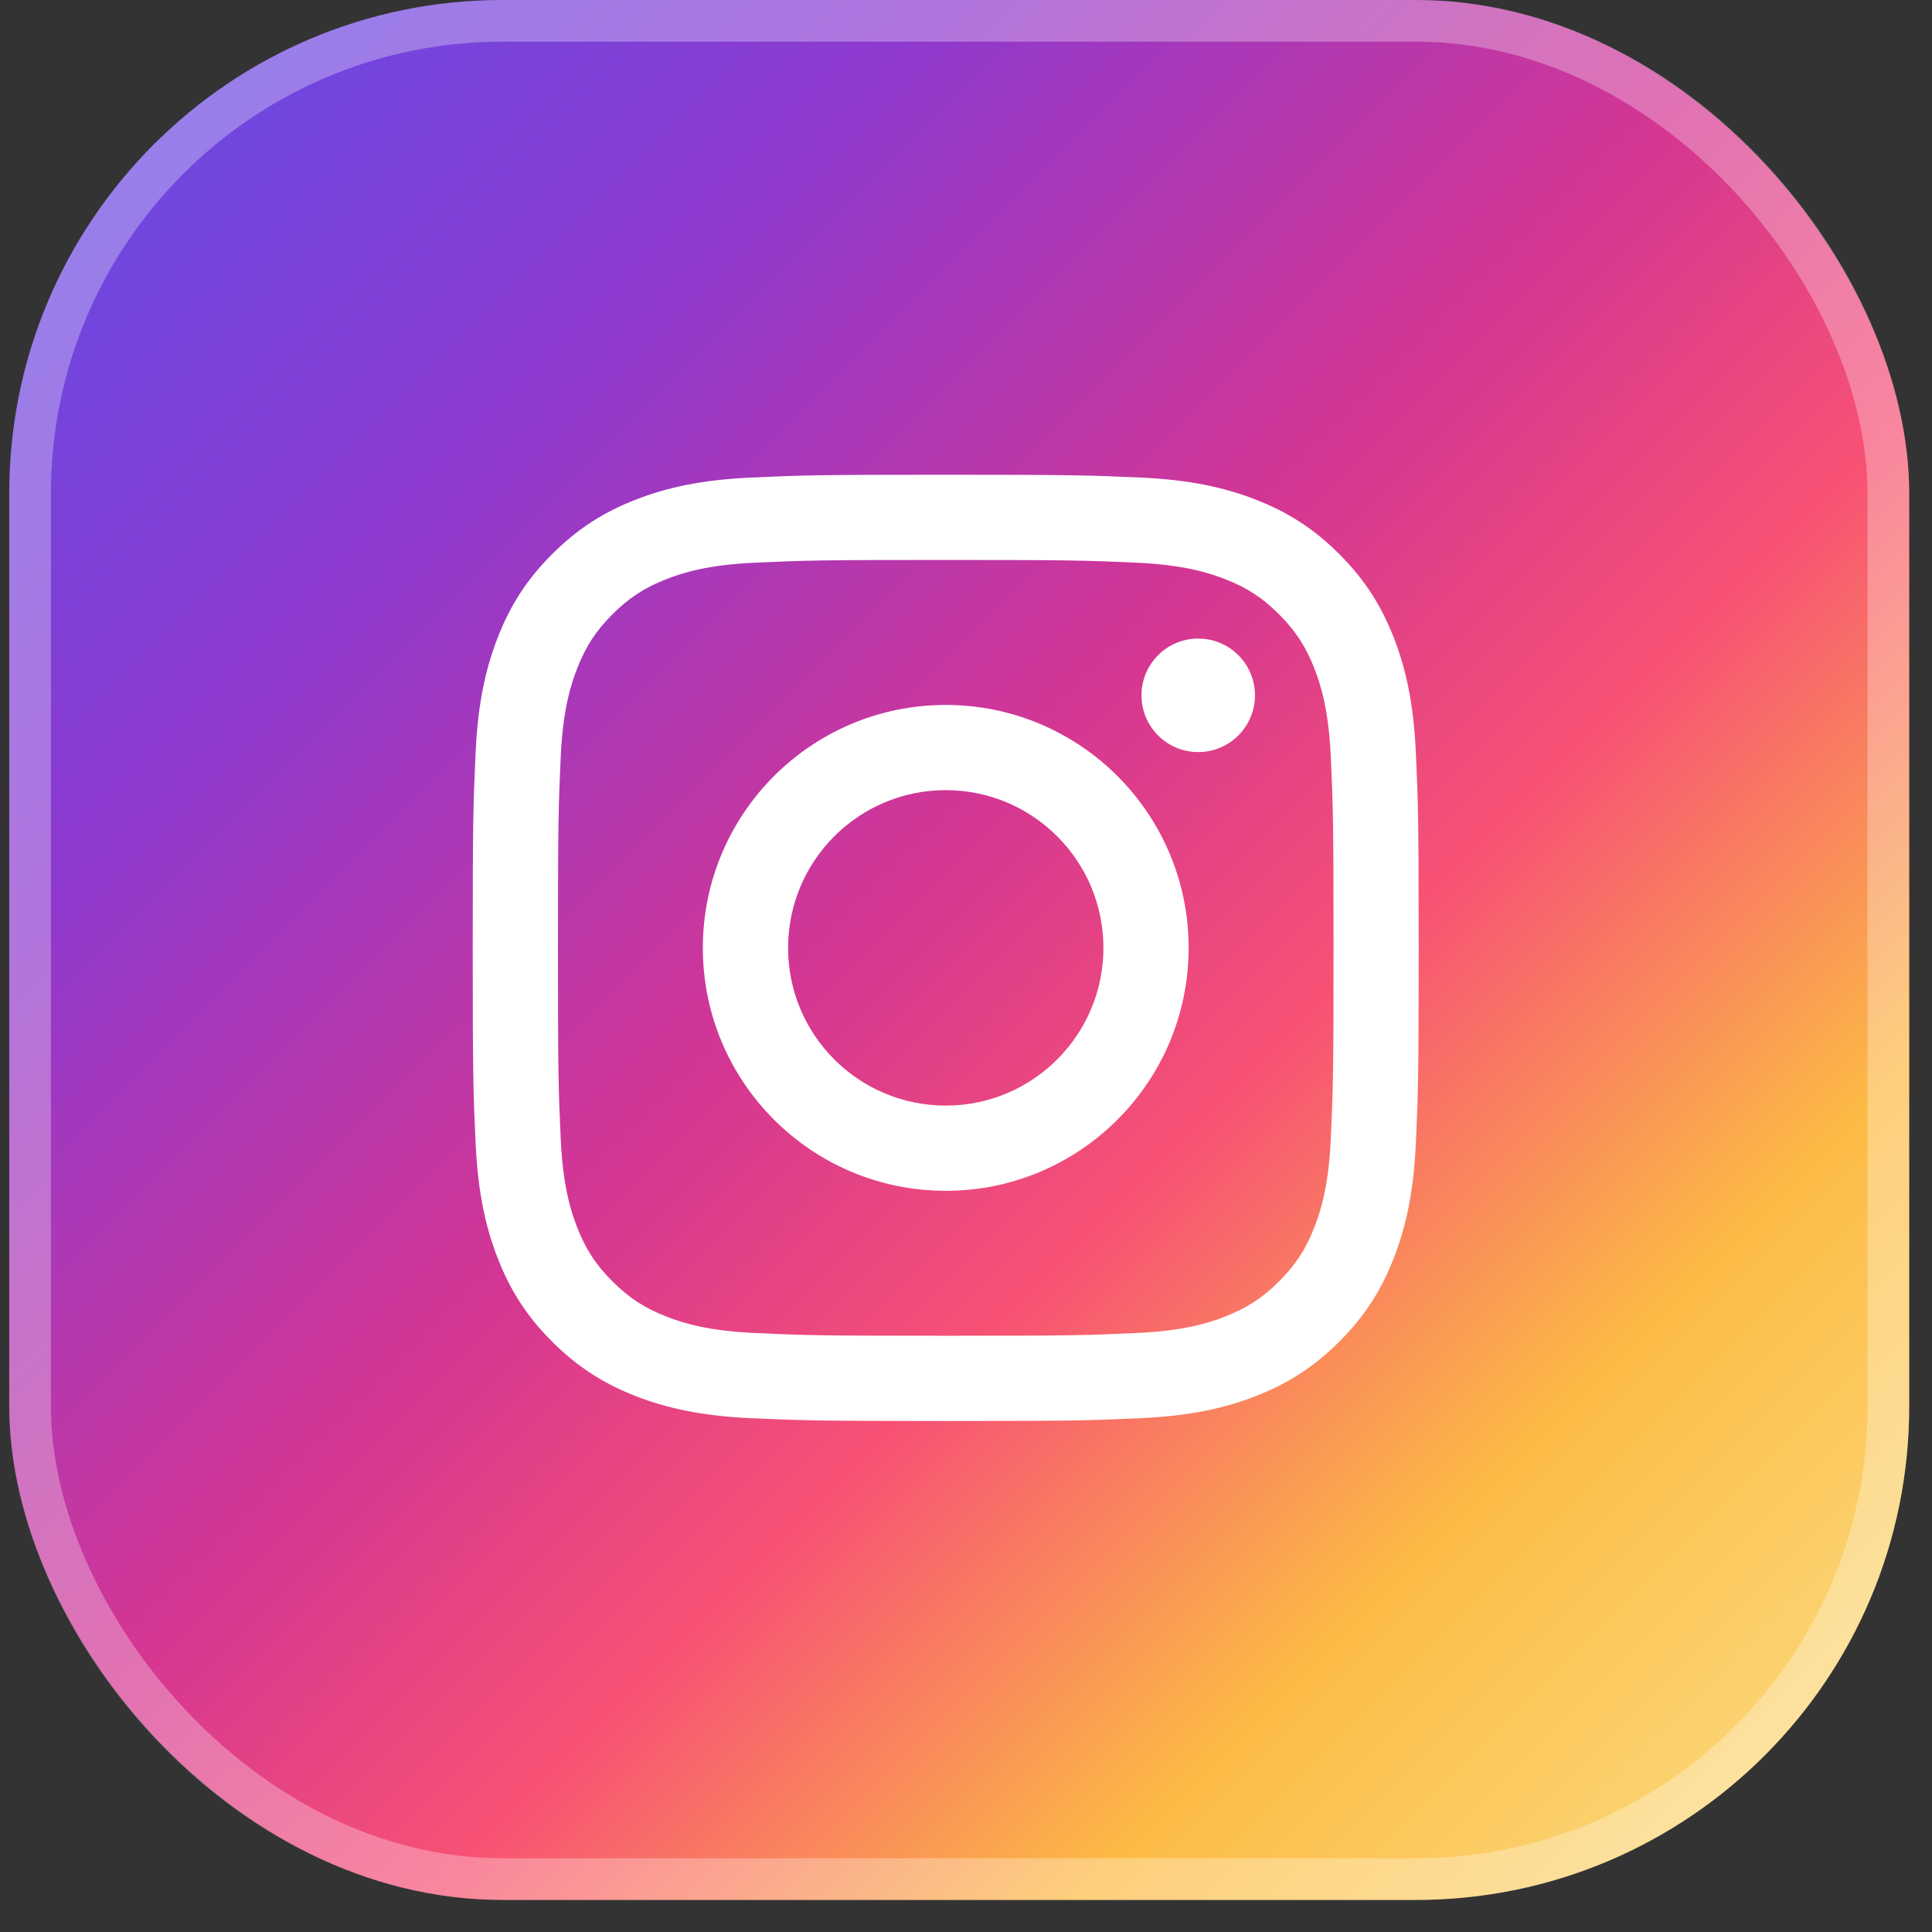
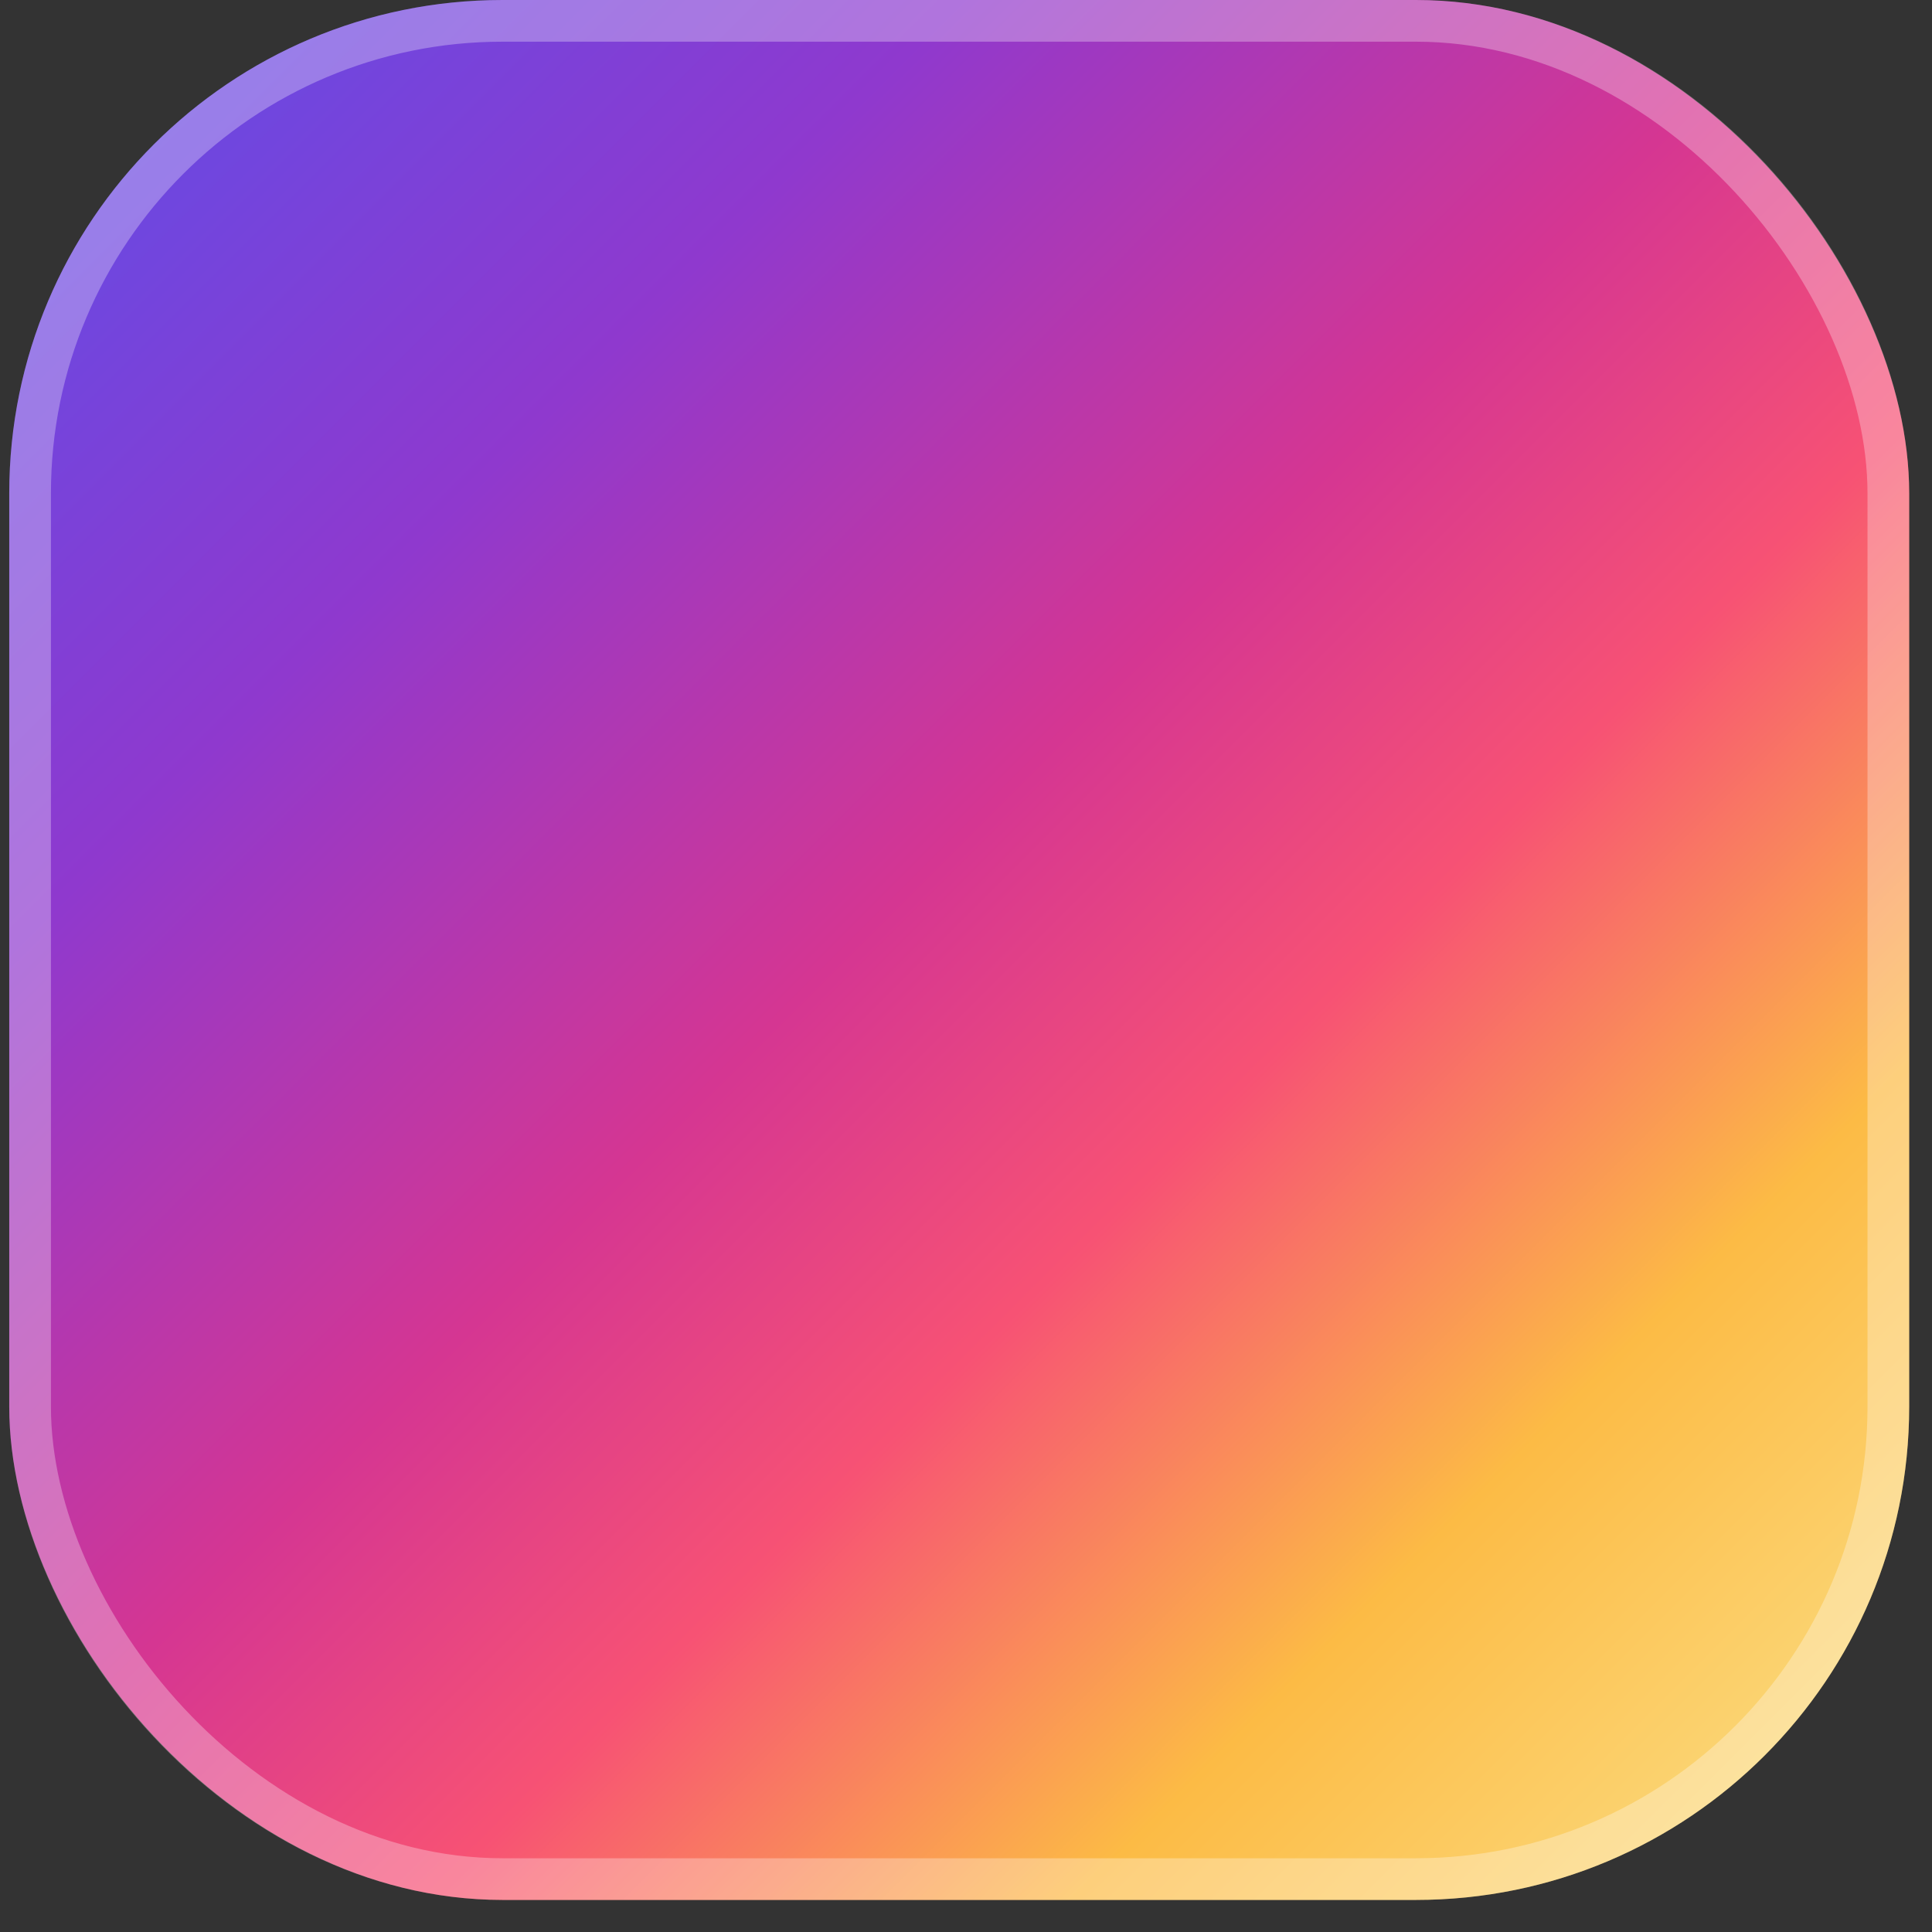
<svg xmlns="http://www.w3.org/2000/svg" width="47" height="47" viewBox="0 0 47 47" fill="none">
  <rect x="0" y="0" width="47" height="47" fill="#333333" stroke="none" />
  <rect x="0.225" width="46.22" height="46.22" rx="12" fill="url(#paint0_linear_1554_4214)" />
  <rect x="0.732" y="0.507" width="45.206" height="45.206" rx="11.493" stroke="white" stroke-opacity="0.3" stroke-width="1.014" />
-   <path d="M19.172 23.059C19.172 20.94 20.889 19.222 23.007 19.222C25.125 19.222 26.843 20.94 26.843 23.059C26.843 25.178 25.125 26.896 23.007 26.896C20.889 26.896 19.172 25.178 19.172 23.059ZM17.098 23.059C17.098 26.323 19.744 28.969 23.007 28.969C26.27 28.969 28.916 26.323 28.916 23.059C28.916 19.795 26.27 17.149 23.007 17.149C19.744 17.149 17.098 19.795 17.098 23.059ZM27.769 16.914C27.768 17.188 27.849 17.455 28.001 17.682C28.153 17.909 28.368 18.086 28.62 18.191C28.873 18.295 29.15 18.323 29.418 18.27C29.686 18.216 29.932 18.085 30.125 17.892C30.319 17.699 30.45 17.453 30.504 17.185C30.557 16.917 30.53 16.639 30.425 16.387C30.321 16.134 30.144 15.919 29.917 15.767C29.69 15.615 29.423 15.534 29.15 15.534H29.149C28.783 15.534 28.432 15.679 28.174 15.938C27.915 16.197 27.769 16.548 27.769 16.914ZM18.358 32.428C17.236 32.377 16.627 32.19 16.221 32.032C15.684 31.823 15.301 31.574 14.898 31.171C14.495 30.769 14.245 30.386 14.037 29.848C13.879 29.443 13.692 28.833 13.641 27.711C13.585 26.497 13.574 26.133 13.574 23.059C13.574 19.985 13.586 19.622 13.641 18.408C13.692 17.285 13.88 16.677 14.037 16.27C14.246 15.733 14.495 15.349 14.898 14.946C15.3 14.543 15.683 14.293 16.221 14.085C16.626 13.927 17.236 13.74 18.358 13.689C19.571 13.633 19.935 13.622 23.007 13.622C26.078 13.622 26.443 13.634 27.657 13.689C28.779 13.74 29.388 13.929 29.794 14.085C30.331 14.293 30.715 14.544 31.117 14.946C31.52 15.349 31.769 15.733 31.978 16.27C32.136 16.675 32.323 17.285 32.374 18.408C32.43 19.622 32.441 19.985 32.441 23.059C32.441 26.133 32.43 26.496 32.374 27.711C32.323 28.833 32.135 29.443 31.978 29.848C31.769 30.386 31.52 30.769 31.117 31.171C30.715 31.573 30.331 31.823 29.794 32.032C29.389 32.19 28.779 32.377 27.657 32.428C26.444 32.484 26.08 32.495 23.007 32.495C19.934 32.495 19.571 32.484 18.358 32.428ZM18.263 11.618C17.038 11.674 16.201 11.869 15.47 12.153C14.713 12.447 14.072 12.841 13.431 13.481C12.791 14.12 12.398 14.762 12.104 15.52C11.82 16.251 11.626 17.088 11.57 18.314C11.513 19.541 11.5 19.933 11.5 23.059C11.5 26.185 11.513 26.577 11.57 27.805C11.626 29.03 11.82 29.867 12.104 30.598C12.398 31.355 12.791 31.998 13.431 32.637C14.072 33.277 14.713 33.67 15.47 33.965C16.202 34.249 17.038 34.444 18.263 34.5C19.49 34.555 19.882 34.569 23.007 34.569C26.132 34.569 26.524 34.556 27.751 34.5C28.976 34.444 29.812 34.249 30.544 33.965C31.301 33.67 31.942 33.277 32.582 32.637C33.223 31.998 33.615 31.355 33.91 30.598C34.194 29.867 34.389 29.03 34.444 27.805C34.5 26.576 34.513 26.185 34.513 23.059C34.513 19.933 34.5 19.541 34.444 18.314C34.388 17.088 34.194 16.251 33.91 15.52C33.615 14.763 33.222 14.121 32.582 13.481C31.943 12.84 31.301 12.447 30.545 12.153C29.812 11.869 28.976 11.673 27.752 11.618C26.525 11.563 26.133 11.549 23.008 11.549C19.883 11.549 19.49 11.562 18.263 11.618Z" fill="white" />
  <defs>
    <linearGradient id="paint0_linear_1554_4214" x1="45.557" y1="46.22" x2="-0.663" y2="-1.24412e-06" gradientUnits="userSpaceOnUse">
      <stop stop-color="#FBE18A" />
      <stop offset="0.21" stop-color="#FCBB45" />
      <stop offset="0.38" stop-color="#F75274" />
      <stop offset="0.52" stop-color="#D53692" />
      <stop offset="0.74" stop-color="#8F39CE" />
      <stop offset="1" stop-color="#5B4FE9" />
    </linearGradient>
  </defs>
</svg>